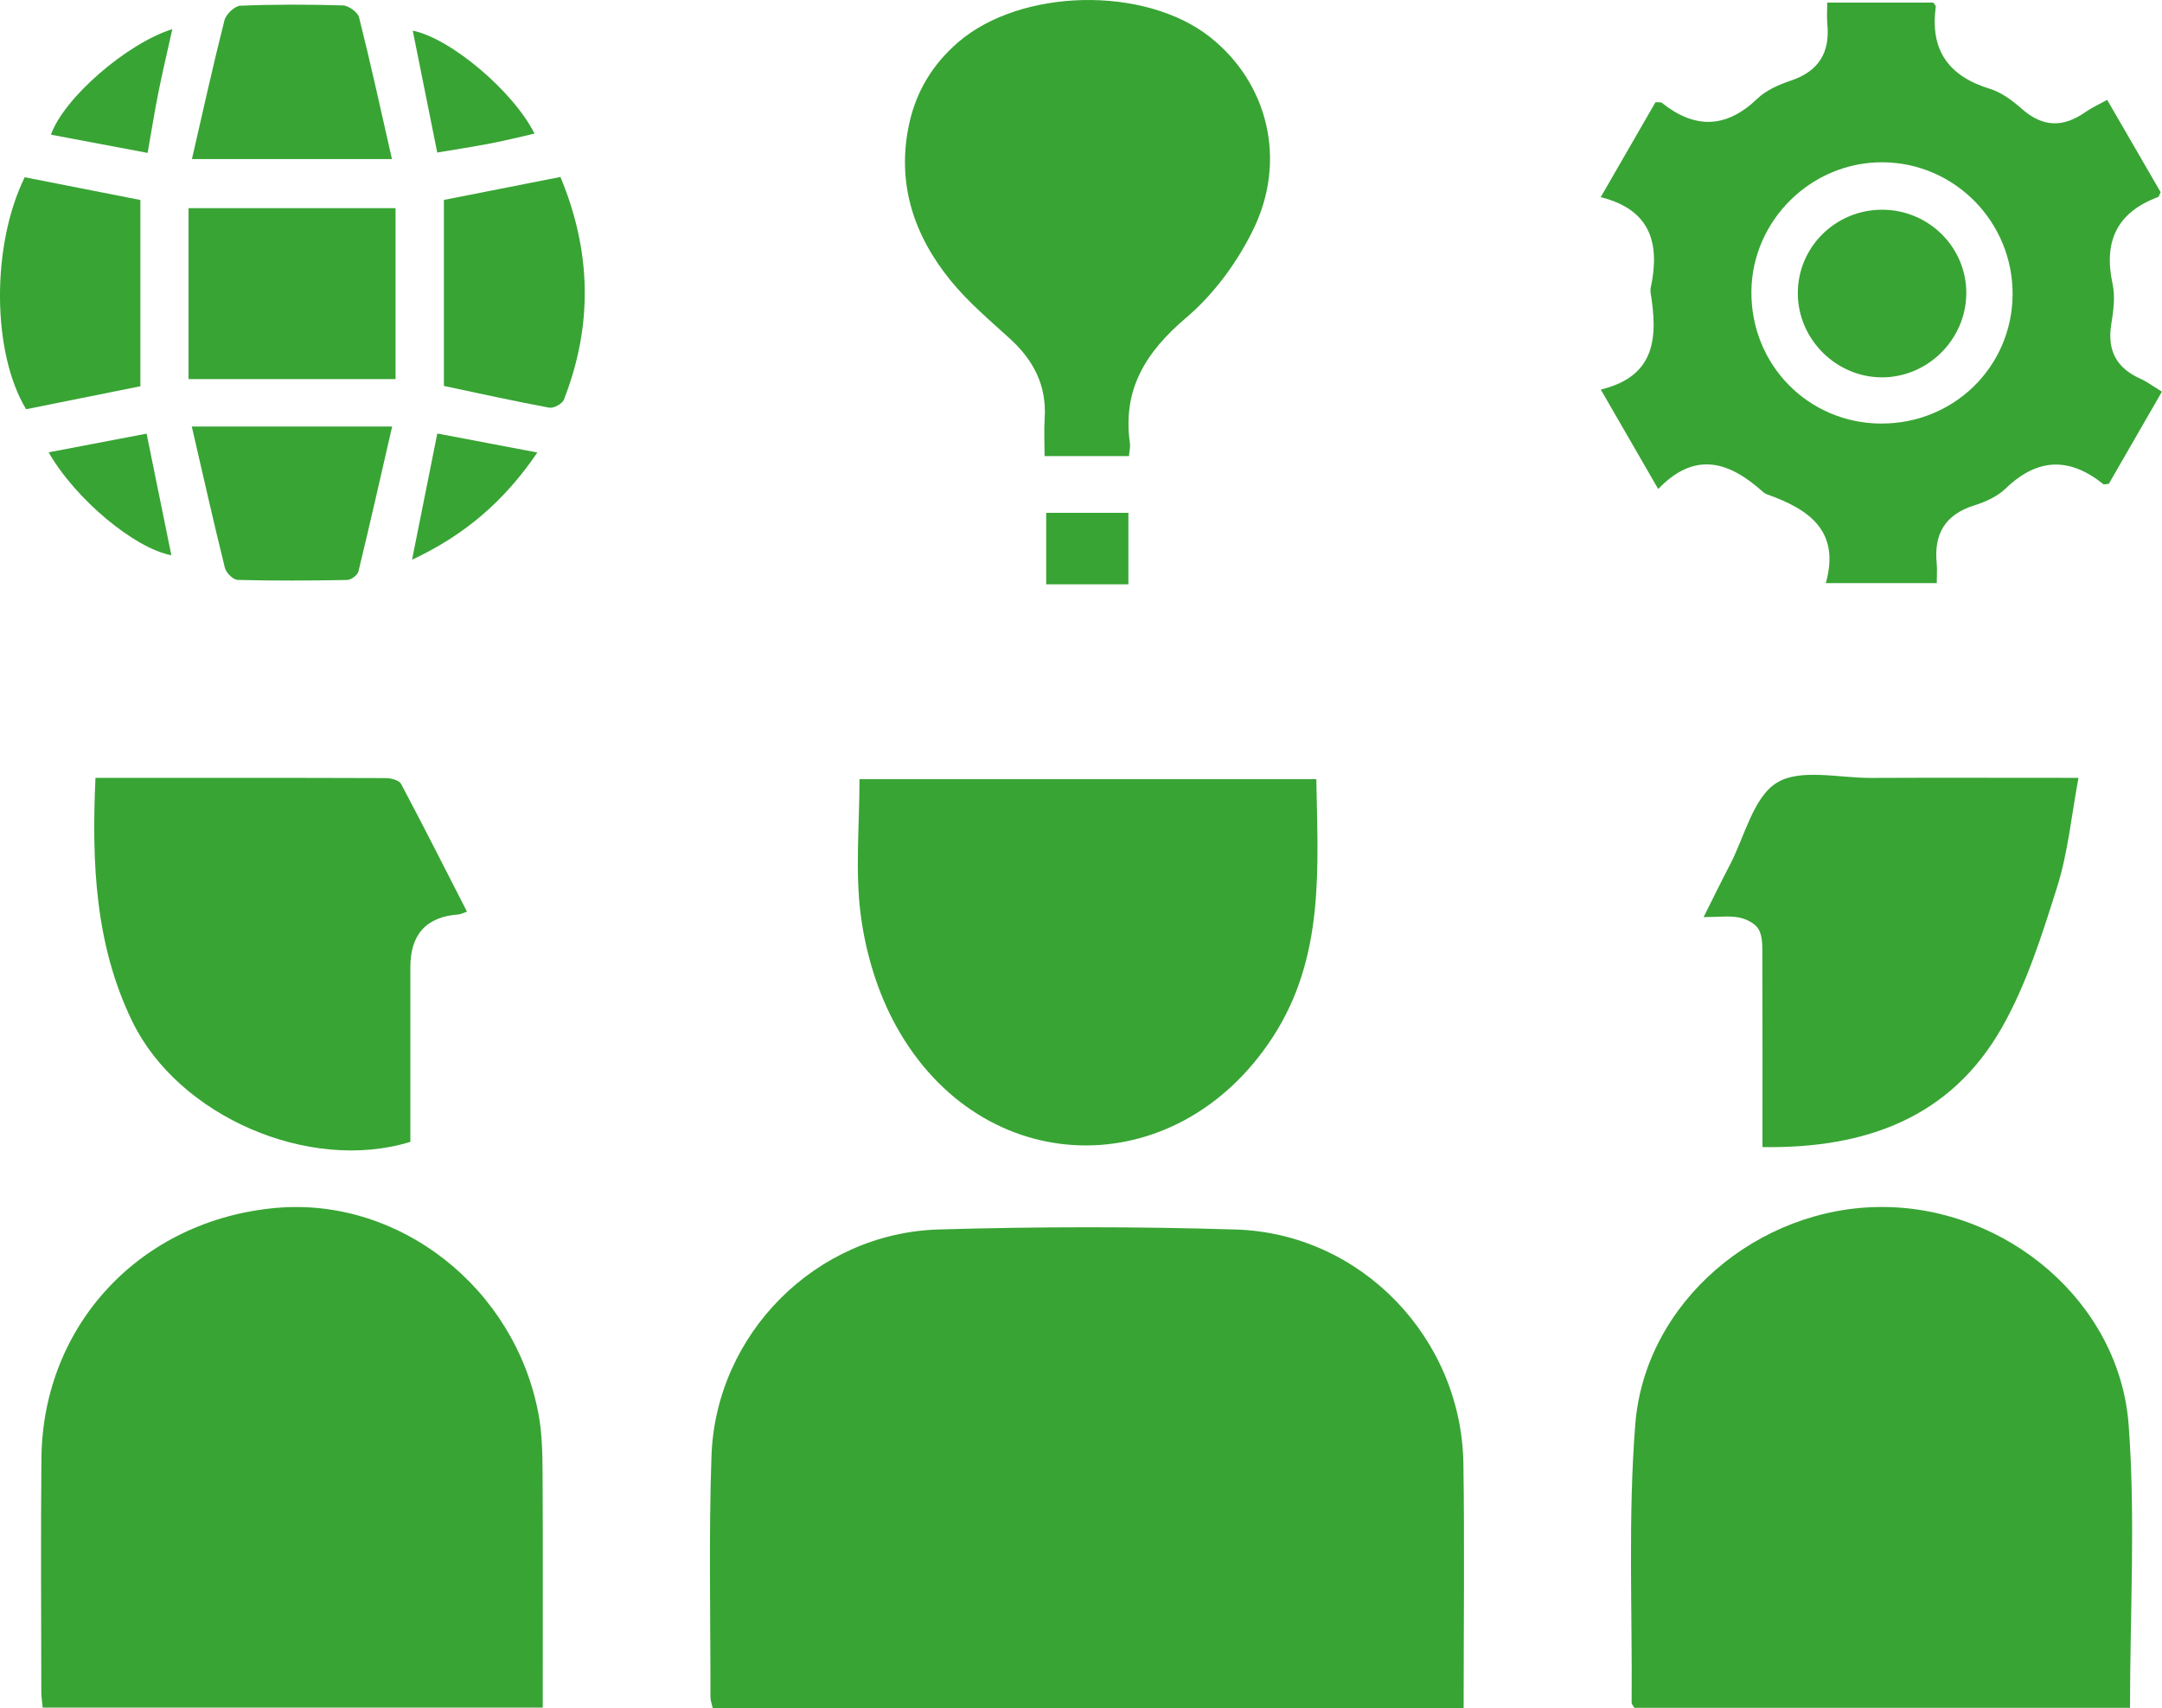
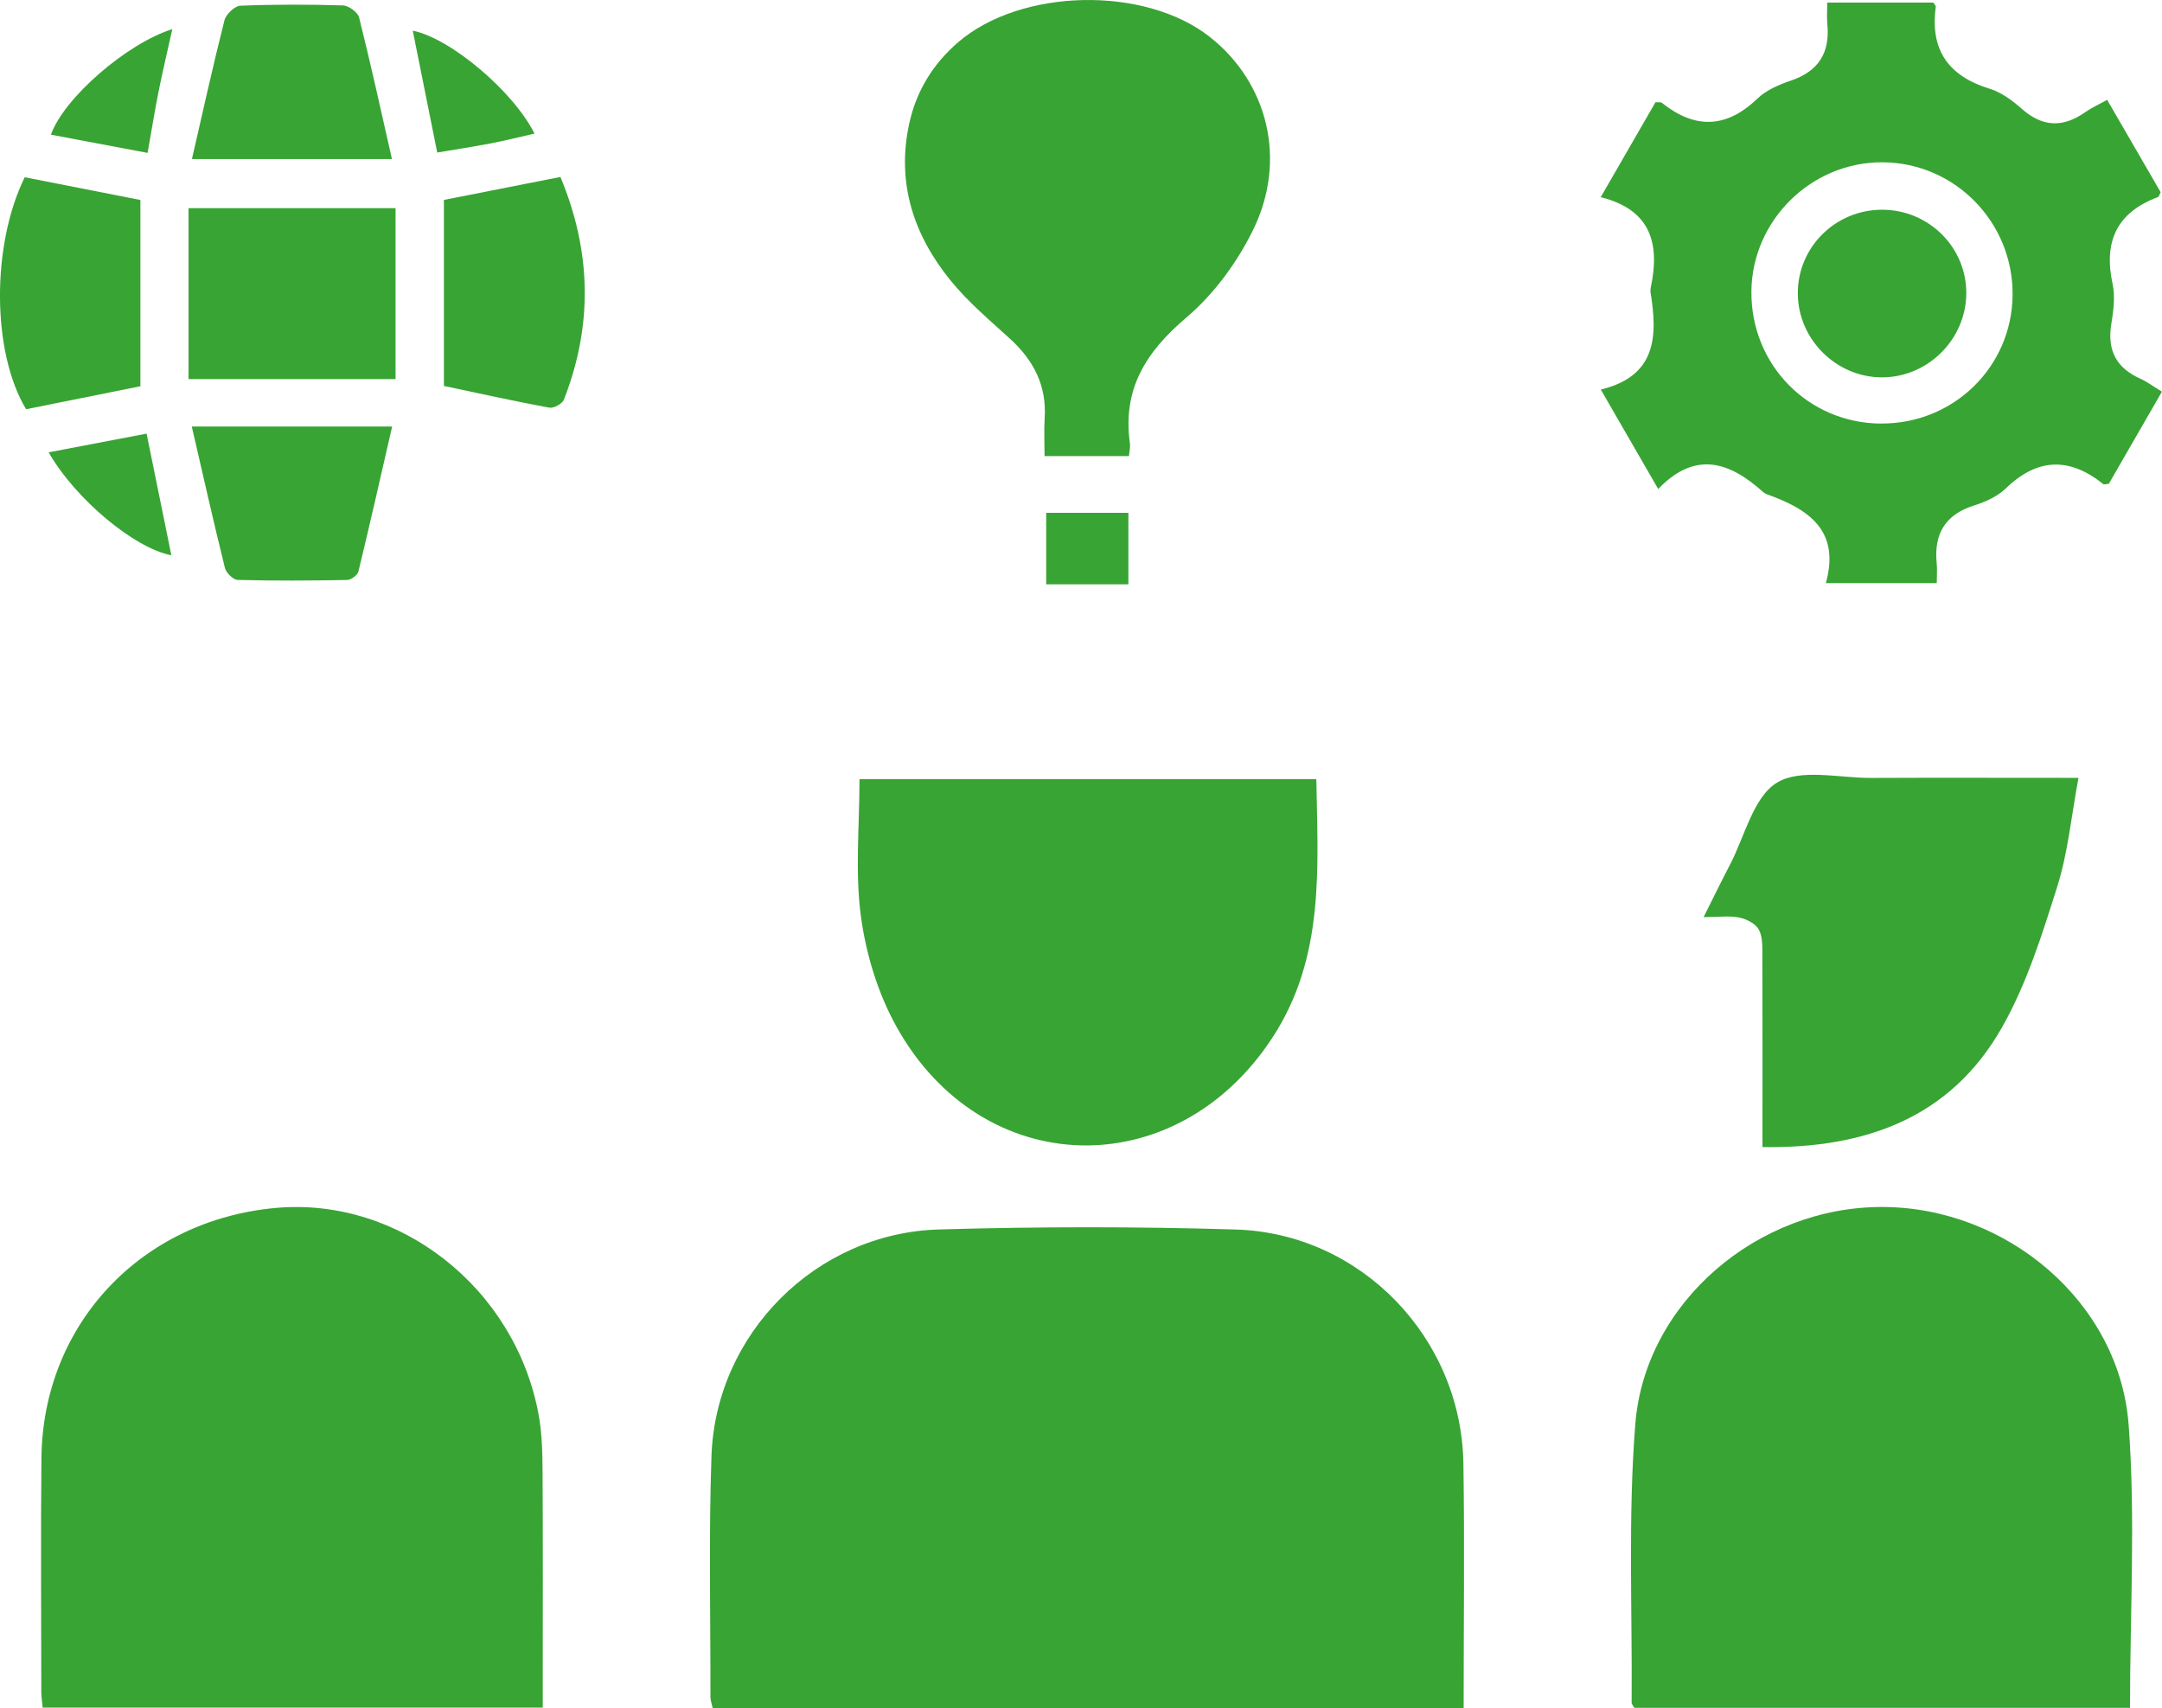
<svg xmlns="http://www.w3.org/2000/svg" id="Layer_2" data-name="Layer 2" viewBox="0 0 359.58 284.07">
  <defs>
    <style>      .cls-1 {        fill: #38a434;      }    </style>
  </defs>
  <g id="Layer_1-2" data-name="Layer 1">
    <g>
      <path class="cls-1" d="M243.44,284.07H118.53c-.15-.7-.37-1.27-.37-1.85,.02-13.35-.29-26.7,.17-40.03,.7-20.38,17.4-37.12,37.83-37.71,16.45-.48,32.94-.5,49.39,.01,20.82,.64,37.52,18.05,37.84,38.92,.21,13.44,.04,26.89,.04,40.66Z" />
      <path class="cls-1" d="M354.27,284.04h-82.45c-.23-.41-.45-.62-.45-.83,.12-15.46-.61-30.98,.61-46.35,1.61-20.33,20.43-36.16,41.07-36.12,20.69,.03,39.45,15.84,40.98,36.21,1.16,15.48,.23,31.12,.23,47.09Z" />
      <path class="cls-1" d="M90.27,284H7.1c-.08-.88-.22-1.71-.23-2.54-.01-12.97-.11-25.94,.02-38.9,.21-22.25,16.52-39.62,38.96-41.66,20.51-1.86,39.84,13.26,43.73,34.37,.58,3.16,.64,6.45,.66,9.68,.07,11.6,.03,23.19,.03,34.79,0,1.34,0,2.68,0,4.26Z" />
      <path class="cls-1" d="M275.79,81.33c-3.3-5.71-6.26-10.83-9.55-16.54,9.28-2.24,9.46-8.88,8.28-16.15-.04-.24-.03-.51,.02-.75,1.54-7.21,.18-12.97-8.31-15.1,3.26-5.65,6.22-10.78,9.11-15.79,.57,.04,.88-.04,1.03,.08,5.51,4.4,10.71,4.32,15.92-.68,1.47-1.41,3.58-2.32,5.56-2.99,4.64-1.56,6.53-4.66,6.07-9.41-.1-1.1-.02-2.21-.02-3.57h17.64c.18,.29,.44,.51,.42,.69-.99,7.18,2.09,11.54,8.99,13.65,1.95,.6,3.78,1.98,5.35,3.36,3.45,3.04,6.84,3.11,10.51,.53,1.01-.71,2.15-1.22,3.65-2.05,3.02,5.21,5.99,10.33,8.9,15.36-.22,.41-.28,.75-.45,.81-6.87,2.56-9.08,7.42-7.54,14.48,.46,2.12,.12,4.5-.23,6.7-.69,4.32,.86,7.25,4.83,9.02,1.12,.5,2.13,1.27,3.6,2.16-2.99,5.19-5.94,10.31-8.83,15.32-.46,.04-.79,.17-.92,.06-5.64-4.52-10.95-4.38-16.24,.73-1.38,1.33-3.37,2.23-5.23,2.81-4.86,1.53-6.73,4.76-6.24,9.66,.1,.98,.01,1.99,.01,3.26h-18.45c2.45-8.76-2.89-12.31-9.78-14.76-.23-.08-.46-.22-.64-.38-5.5-4.94-11.21-7.02-17.46-.51Zm37.08-10.89c12.04,.06,21.73-9.4,21.86-21.34,.13-12.1-9.56-22.02-21.58-22.11-11.85-.09-21.75,9.63-21.86,21.46-.11,12.21,9.44,21.94,21.58,22Z" />
      <path class="cls-1" d="M142.95,129.59h75.98c.25,14.8,1.42,29.6-7.27,42.94-16.05,24.62-48.33,23.89-62.59-1.83-3.06-5.51-5.03-12-5.88-18.26-1-7.42-.24-15.08-.24-22.86Z" />
      <path class="cls-1" d="M173.73,75.86c0-2.2-.11-4.29,.02-6.37,.33-5.4-1.87-9.6-5.78-13.16-3.4-3.1-6.97-6.11-9.85-9.65-6.17-7.58-9.05-16.25-6.9-26.12,1.18-5.42,3.94-9.91,8.12-13.52,10.45-9.01,31.05-9.44,41.9-.88,9.56,7.55,12.88,20.33,7.22,31.98-2.65,5.45-6.55,10.77-11.14,14.67-6.76,5.73-10.67,11.96-9.39,20.94,.08,.59-.09,1.22-.16,2.11h-14.04Z" />
-       <path class="cls-1" d="M15.86,129.37c16.45,0,32.39-.02,48.33,.04,.86,0,2.19,.36,2.52,.97,3.72,7,7.29,14.08,10.96,21.24-.74,.25-1.07,.45-1.42,.47q-8,.57-8,8.77c0,9.71,0,19.42,0,29.05-16.81,5.18-38.58-4.23-46.25-20.03-6.17-12.7-6.77-26.3-6.12-40.51Z" />
      <path class="cls-1" d="M293.13,190.77c0-10.87,.02-21.33-.02-31.78,0-1.48,.07-3.16-.58-4.37-.53-.99-2.03-1.77-3.23-2.01-1.66-.34-3.44-.08-5.96-.08,1.63-3.25,2.96-5.99,4.37-8.68,2.47-4.74,3.89-11.25,7.81-13.67,3.91-2.41,10.36-.77,15.7-.8,11.2-.05,22.41-.01,34.47-.01-1.18,6.3-1.74,12.39-3.53,18.08-2.53,8.02-5.1,16.24-9.23,23.49-8.51,14.94-22.62,20.1-39.79,19.84Z" />
      <path class="cls-1" d="M31.36,34.62h34.43v28.43H31.36v-28.43Z" />
      <path class="cls-1" d="M23.35,33.26v30.98c-6.25,1.26-12.65,2.54-19.01,3.82-5.69-9.43-5.81-27.22-.23-38.58,6.33,1.24,12.73,2.5,19.23,3.78Z" />
      <path class="cls-1" d="M73.83,64.2v-30.95c6.32-1.25,12.73-2.51,19.38-3.82,5.16,12.38,5.42,24.68,.57,37.05-.27,.68-1.7,1.46-2.43,1.32-5.86-1.08-11.67-2.38-17.52-3.61Z" />
      <path class="cls-1" d="M31.9,70.94h33.32c-1.95,8.5-3.72,16.33-5.61,24.12-.15,.6-1.22,1.39-1.88,1.4-6.06,.11-12.13,.15-18.2-.01-.75-.02-1.92-1.17-2.12-1.99-1.88-7.58-3.59-15.2-5.51-23.51Z" />
      <path class="cls-1" d="M65.2,26.46H31.92c1.89-8.2,3.53-15.67,5.41-23.08,.26-1.01,1.7-2.39,2.64-2.43,5.68-.23,11.38-.22,17.06-.05,.95,.03,2.47,1.13,2.69,1.99,1.9,7.55,3.56,15.16,5.47,23.57Z" />
      <path class="cls-1" d="M72.72,25.37c-1.39-6.93-2.73-13.6-4.07-20.27,6.25,1.26,16.69,10.02,20.25,17.12-2.45,.55-4.83,1.16-7.24,1.62-2.91,.56-5.84,1.01-8.94,1.53Z" />
      <path class="cls-1" d="M8.09,75.23c5.63-1.08,10.83-2.07,16.29-3.11,1.41,6.95,2.76,13.57,4.12,20.23-6.08-1.14-15.92-9.27-20.41-17.12Z" />
-       <path class="cls-1" d="M72.73,72.1c5.48,1.04,10.76,2.04,16.64,3.16-5.5,8.1-12.09,13.74-20.84,17.83,1.45-7.24,2.77-13.85,4.2-20.99Z" />
      <path class="cls-1" d="M28.66,4.85c-.78,3.52-1.58,6.87-2.26,10.24-.66,3.27-1.18,6.57-1.85,10.34-5.44-1.02-10.74-2.02-16.08-3.03,2.16-6.1,12.56-15.14,20.19-17.56Z" />
      <path class="cls-1" d="M174,85.29h13.67v11.89h-13.67v-11.89Z" />
      <path class="cls-1" d="M313.07,34.88c7.79,.03,14.07,6.34,13.96,14.04-.11,7.54-6.35,13.76-13.88,13.84-7.67,.08-14.11-6.27-14.14-13.94-.04-7.71,6.27-13.96,14.06-13.94Z" />
    </g>
  </g>
</svg>